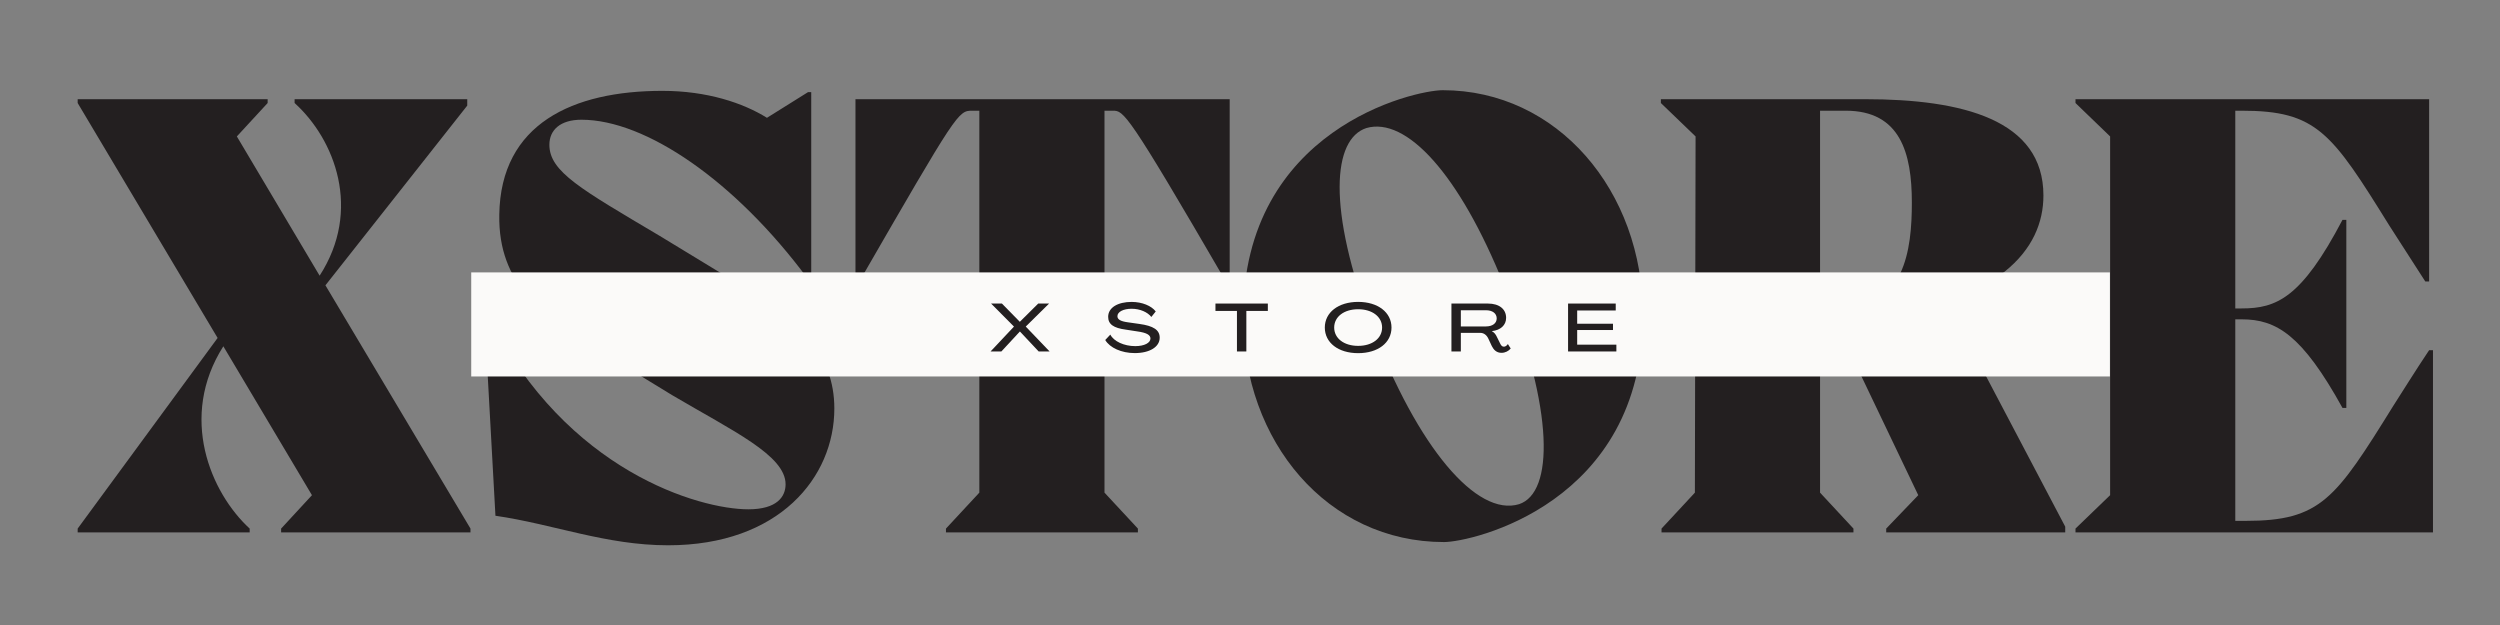
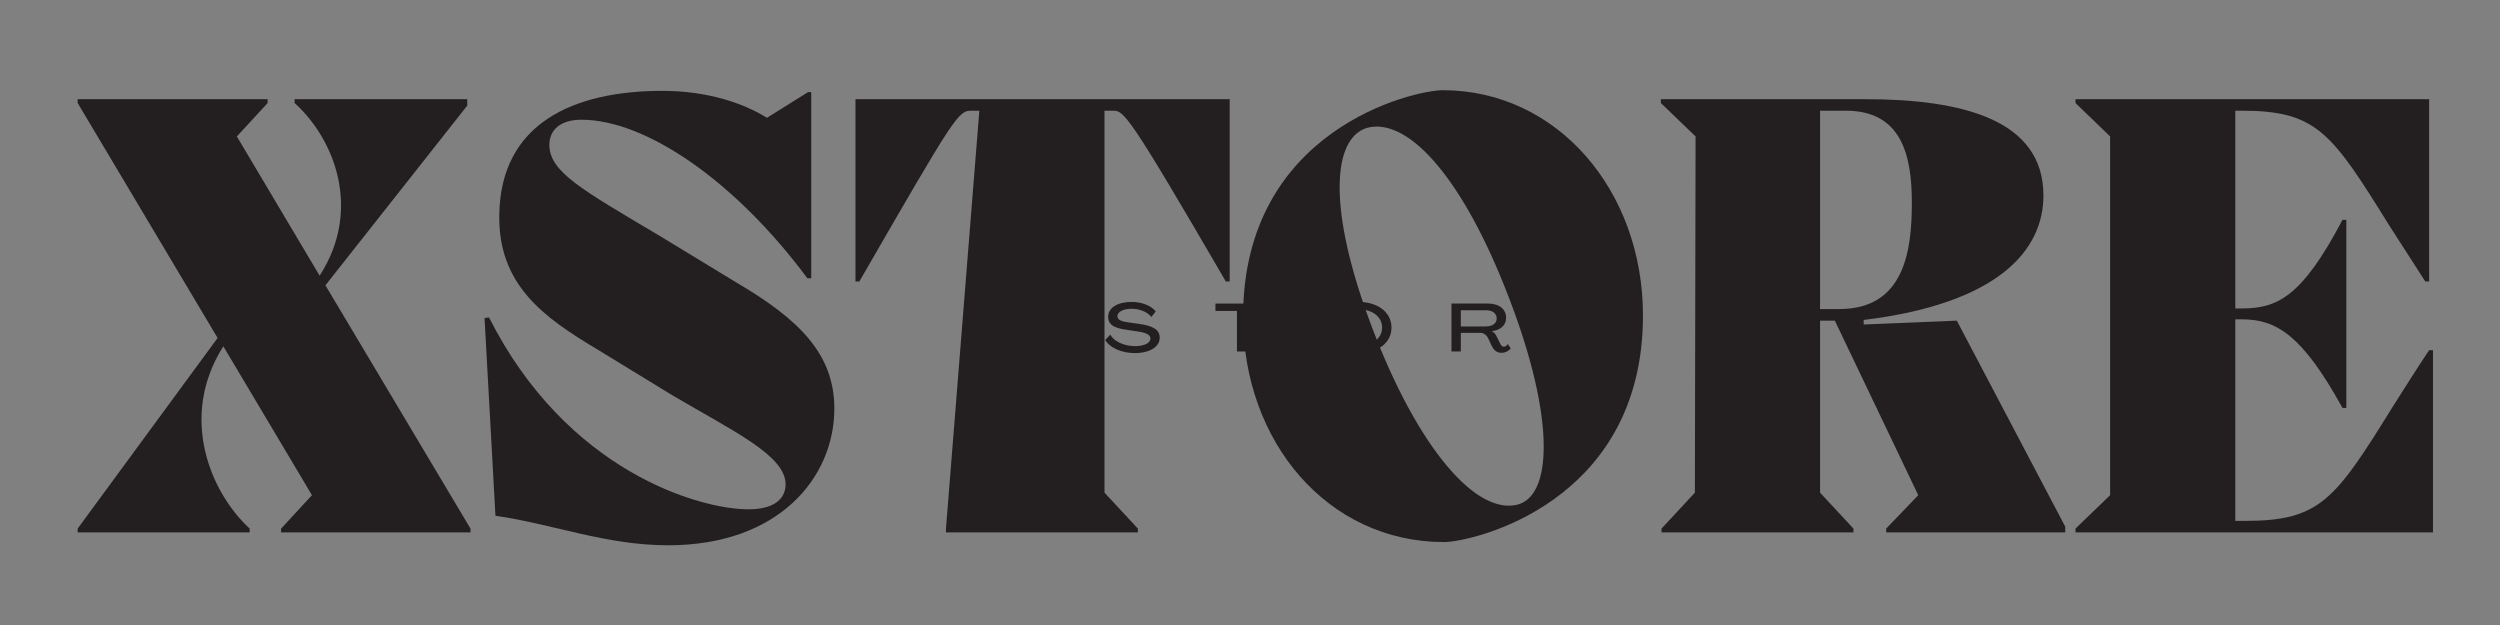
<svg xmlns="http://www.w3.org/2000/svg" width="200" zoomAndPan="magnify" viewBox="0 0 300 75" height="50" preserveAspectRatio="xMidYMid meet" version="1.0">
  <rect x="0" y="0" width="300" height="75" fill="#808080" stroke="none" />
  <defs>
    <clipPath id="d4f9c0b187">
-       <path d="M 56.547 32.691 L 253.188 32.691 L 253.188 45.176 L 56.547 45.176 Z M 56.547 32.691 " clip-rule="nonzero" />
-     </clipPath>
+       </clipPath>
  </defs>
  <path fill="#231f20" d="M 56.07 12.672 L 56.07 11.902 L 35.352 11.902 L 35.352 12.363 C 40.207 16.754 43.441 25.227 38.355 33.082 L 28.422 16.371 L 32.117 12.363 L 32.117 11.902 L 9.32 11.902 L 9.32 12.363 L 26.113 40.555 L 9.32 63.43 L 9.32 63.891 L 29.961 63.891 L 29.961 63.43 C 25.262 59.117 21.414 50.027 26.801 41.555 L 37.434 59.422 L 33.734 63.43 L 33.734 63.891 L 56.457 63.891 L 56.457 63.43 L 39.051 34.238 Z M 56.07 12.672 " fill-opacity="1" fill-rule="nonzero" />
  <path fill="#231f20" d="M 79.172 28.309 C 69.699 22.688 65.926 20.605 65.926 17.371 C 65.926 15.602 67.234 14.367 69.773 14.367 C 77.477 14.367 88.184 21.684 96.887 33.391 L 97.348 33.391 L 97.348 11.055 L 96.965 11.055 L 92.035 14.137 C 89.188 12.363 84.871 10.902 79.48 10.902 C 68.773 10.902 60.07 14.832 59.914 25.766 C 59.762 34.164 65.23 38.09 71.699 41.941 L 80.637 47.406 C 87.953 51.723 94.27 54.648 94.27 58.113 C 94.27 59.578 93.266 61.117 89.801 61.117 C 83.949 61.117 68.004 56.574 58.684 38.09 L 58.145 38.168 L 59.453 61.891 C 66.387 62.891 72.703 65.434 80.172 65.434 C 93.5 65.434 100.121 57.27 100.121 49.027 C 100.121 42.48 95.883 38.32 88.414 33.93 Z M 79.172 28.309 " fill-opacity="1" fill-rule="nonzero" />
-   <path fill="#231f20" d="M 147.562 11.902 L 102.656 11.902 L 102.656 33.777 L 103.121 33.777 C 114.902 13.367 114.98 13.285 116.676 13.285 L 117.52 13.285 L 117.52 59.117 L 113.516 63.43 L 113.516 63.891 L 136.547 63.891 L 136.547 63.43 L 132.539 59.117 L 132.539 13.285 L 133.543 13.285 C 134.852 13.285 135.238 13.367 147.098 33.777 L 147.562 33.777 Z M 147.562 11.902 " fill-opacity="1" fill-rule="nonzero" />
+   <path fill="#231f20" d="M 147.562 11.902 L 102.656 11.902 L 102.656 33.777 L 103.121 33.777 C 114.902 13.367 114.98 13.285 116.676 13.285 L 117.52 13.285 L 113.516 63.43 L 113.516 63.891 L 136.547 63.891 L 136.547 63.43 L 132.539 59.117 L 132.539 13.285 L 133.543 13.285 C 134.852 13.285 135.238 13.367 147.098 33.777 L 147.562 33.777 Z M 147.562 11.902 " fill-opacity="1" fill-rule="nonzero" />
  <path fill="#231f20" d="M 173.281 65.047 C 176.594 65.047 197.156 60.426 197.156 37.855 C 197.156 22.836 186.836 10.824 173.125 10.824 C 169.738 10.824 149.172 15.445 149.172 38.012 C 149.172 53.031 159.34 65.047 173.281 65.047 Z M 182.293 60.5 C 177.211 62.043 170.121 53.723 164.656 39.32 C 159.188 24.918 159.957 16.676 163.961 15.367 C 168.738 13.98 175.129 20.836 180.52 34.316 C 186.527 49.258 186.453 59.117 182.293 60.5 Z M 182.293 60.5 " fill-opacity="1" fill-rule="nonzero" />
  <path fill="#231f20" d="M 223.645 38.938 L 223.645 38.395 C 239.973 36.395 245.211 29.926 245.211 23.457 C 245.211 14.367 235.508 11.902 223.801 11.902 L 199.305 11.902 L 199.305 12.363 L 203.469 16.371 L 203.387 59.117 L 199.383 63.43 L 199.383 63.891 L 222.414 63.891 L 222.414 63.43 L 218.406 59.117 L 218.406 38.477 L 220.18 38.477 L 230.191 59.422 L 226.344 63.43 L 226.344 63.891 L 247.828 63.891 L 247.828 63.199 L 234.816 38.477 Z M 218.406 13.285 L 221.492 13.285 C 228.039 13.285 229.422 18.371 229.422 24.301 C 229.422 30.004 228.578 37.086 220.719 37.086 L 218.406 37.086 Z M 218.406 13.285 " fill-opacity="1" fill-rule="nonzero" />
  <path fill="#231f20" d="M 291.496 42.02 C 289.801 44.559 288.418 46.793 287.184 48.719 C 280.25 59.887 278.48 62.504 269.469 62.504 L 268.234 62.504 L 268.234 38.32 L 269.004 38.32 C 273.164 38.32 276.246 40.168 281.098 48.949 L 281.559 48.949 L 281.559 26.383 L 281.098 26.383 C 276.168 35.777 273.164 37.012 269.004 37.012 L 268.234 37.012 L 268.234 13.285 L 269.004 13.285 C 278.016 13.285 279.789 15.906 286.723 27.074 L 291.035 33.777 L 291.496 33.777 L 291.496 11.902 L 249.059 11.902 L 249.059 12.363 L 253.215 16.371 L 253.215 59.422 L 249.059 63.43 L 249.059 63.891 L 291.957 63.891 L 291.957 42.02 Z M 291.496 42.02 " fill-opacity="1" fill-rule="nonzero" />
  <g clip-path="url(#d4f9c0b187)">
    <path fill="#fbfaf9" d="M 56.547 32.691 L 253.188 32.691 L 253.188 45.176 L 56.547 45.176 Z M 56.547 32.691 " fill-opacity="1" fill-rule="nonzero" />
  </g>
  <path fill="#231f20" d="M 118.867 42.176 L 120.164 42.176 L 122.387 39.777 L 124.641 42.176 L 125.953 42.176 L 123.09 39.188 L 125.891 36.426 L 124.586 36.426 L 122.379 38.617 L 120.23 36.426 L 118.93 36.426 L 121.676 39.191 Z M 118.867 42.176 " fill-opacity="1" fill-rule="nonzero" />
  <path fill="#231f20" d="M 136.172 42.371 C 137.965 42.371 139.164 41.625 139.164 40.523 C 139.164 39.602 138.43 39.105 136.715 38.871 L 135.367 38.68 C 134.469 38.562 134.09 38.336 134.09 37.945 C 134.09 37.418 134.805 37.051 135.797 37.051 C 136.797 37.051 137.715 37.457 138.16 38.035 L 138.688 37.375 C 138.176 36.703 137.062 36.23 135.793 36.23 C 134.145 36.23 132.98 36.906 132.98 38.016 C 132.98 38.91 133.617 39.363 135.117 39.559 L 136.48 39.77 C 137.582 39.922 138.055 40.191 138.055 40.621 C 138.055 41.145 137.324 41.535 136.23 41.535 C 134.891 41.535 133.66 40.969 133.238 40.152 L 132.629 40.801 C 133.172 41.727 134.574 42.371 136.172 42.371 Z M 136.172 42.371 " fill-opacity="1" fill-rule="nonzero" />
  <path fill="#231f20" d="M 148.434 42.176 L 149.562 42.176 L 149.562 37.312 L 152.141 37.312 L 152.141 36.426 L 145.855 36.426 L 145.855 37.312 L 148.434 37.312 Z M 148.434 42.176 " fill-opacity="1" fill-rule="nonzero" />
  <path fill="#231f20" d="M 162.977 42.379 C 165.359 42.379 166.98 41.129 166.98 39.305 C 166.98 37.492 165.359 36.227 162.977 36.227 C 160.598 36.227 158.977 37.492 158.977 39.305 C 158.977 41.129 160.598 42.379 162.977 42.379 Z M 162.977 41.504 C 161.281 41.504 160.102 40.605 160.102 39.305 C 160.102 38.012 161.281 37.109 162.977 37.109 C 164.672 37.109 165.852 38.012 165.852 39.305 C 165.852 40.605 164.672 41.504 162.977 41.504 Z M 162.977 41.504 " fill-opacity="1" fill-rule="nonzero" />
  <path fill="#231f20" d="M 180.18 42.34 C 180.629 42.34 181.039 42.121 181.285 41.82 L 180.945 41.285 C 180.824 41.473 180.645 41.602 180.465 41.602 C 180.246 41.602 180.133 41.445 180.035 41.254 L 179.629 40.434 C 179.492 40.125 179.305 39.891 179.027 39.746 L 179.027 39.734 C 180.082 39.621 180.734 39.008 180.734 38.145 C 180.734 37.086 179.898 36.426 178.551 36.426 L 174.172 36.426 L 174.172 42.176 L 175.301 42.176 L 175.301 39.945 L 177.645 39.945 C 178.051 39.945 178.391 40.199 178.586 40.605 L 179.02 41.535 C 179.238 41.965 179.574 42.34 180.18 42.34 Z M 175.301 39.172 L 175.301 37.23 L 178.316 37.23 C 179.105 37.23 179.605 37.613 179.605 38.211 C 179.605 38.785 179.105 39.172 178.316 39.172 Z M 175.301 39.172 " fill-opacity="1" fill-rule="nonzero" />
  <path fill="#231f20" d="M 188.168 42.176 L 193.965 42.176 L 193.965 41.359 L 189.262 41.359 L 189.262 39.602 L 193.559 39.602 L 193.559 38.848 L 189.262 38.848 L 189.262 37.258 L 193.887 37.258 L 193.887 36.426 L 188.168 36.426 Z M 188.168 42.176 " fill-opacity="1" fill-rule="nonzero" />
</svg>